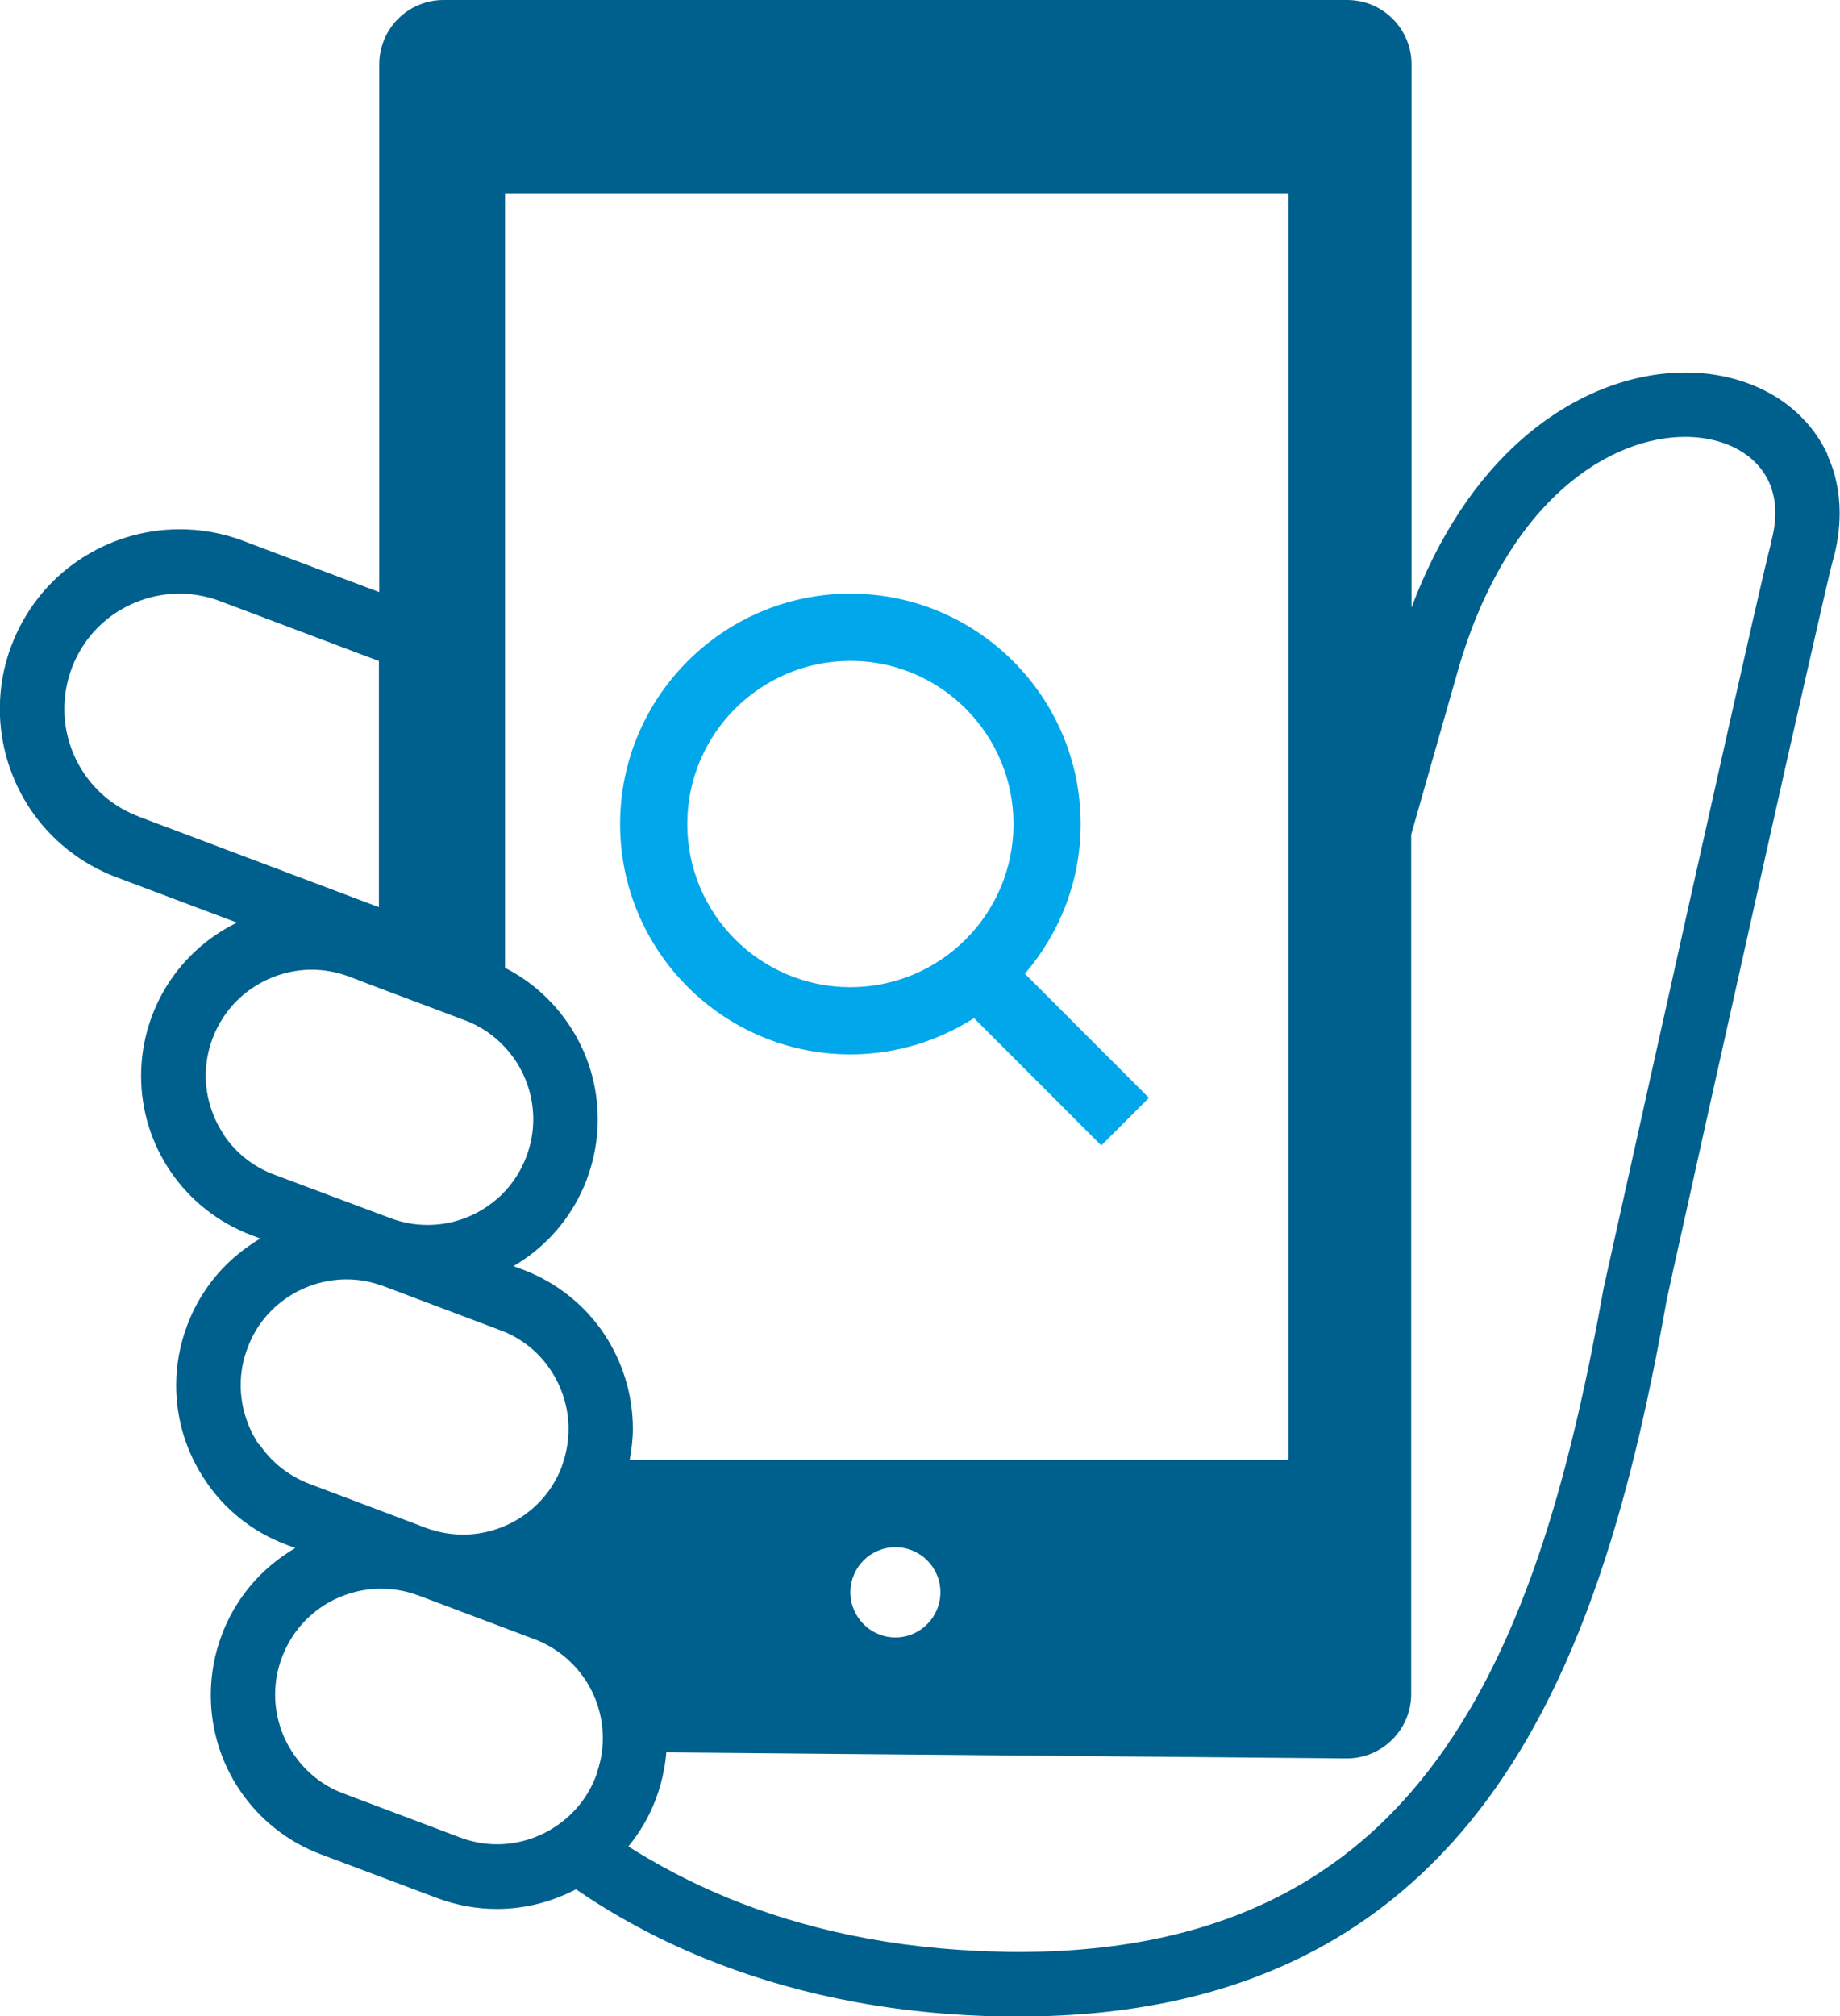
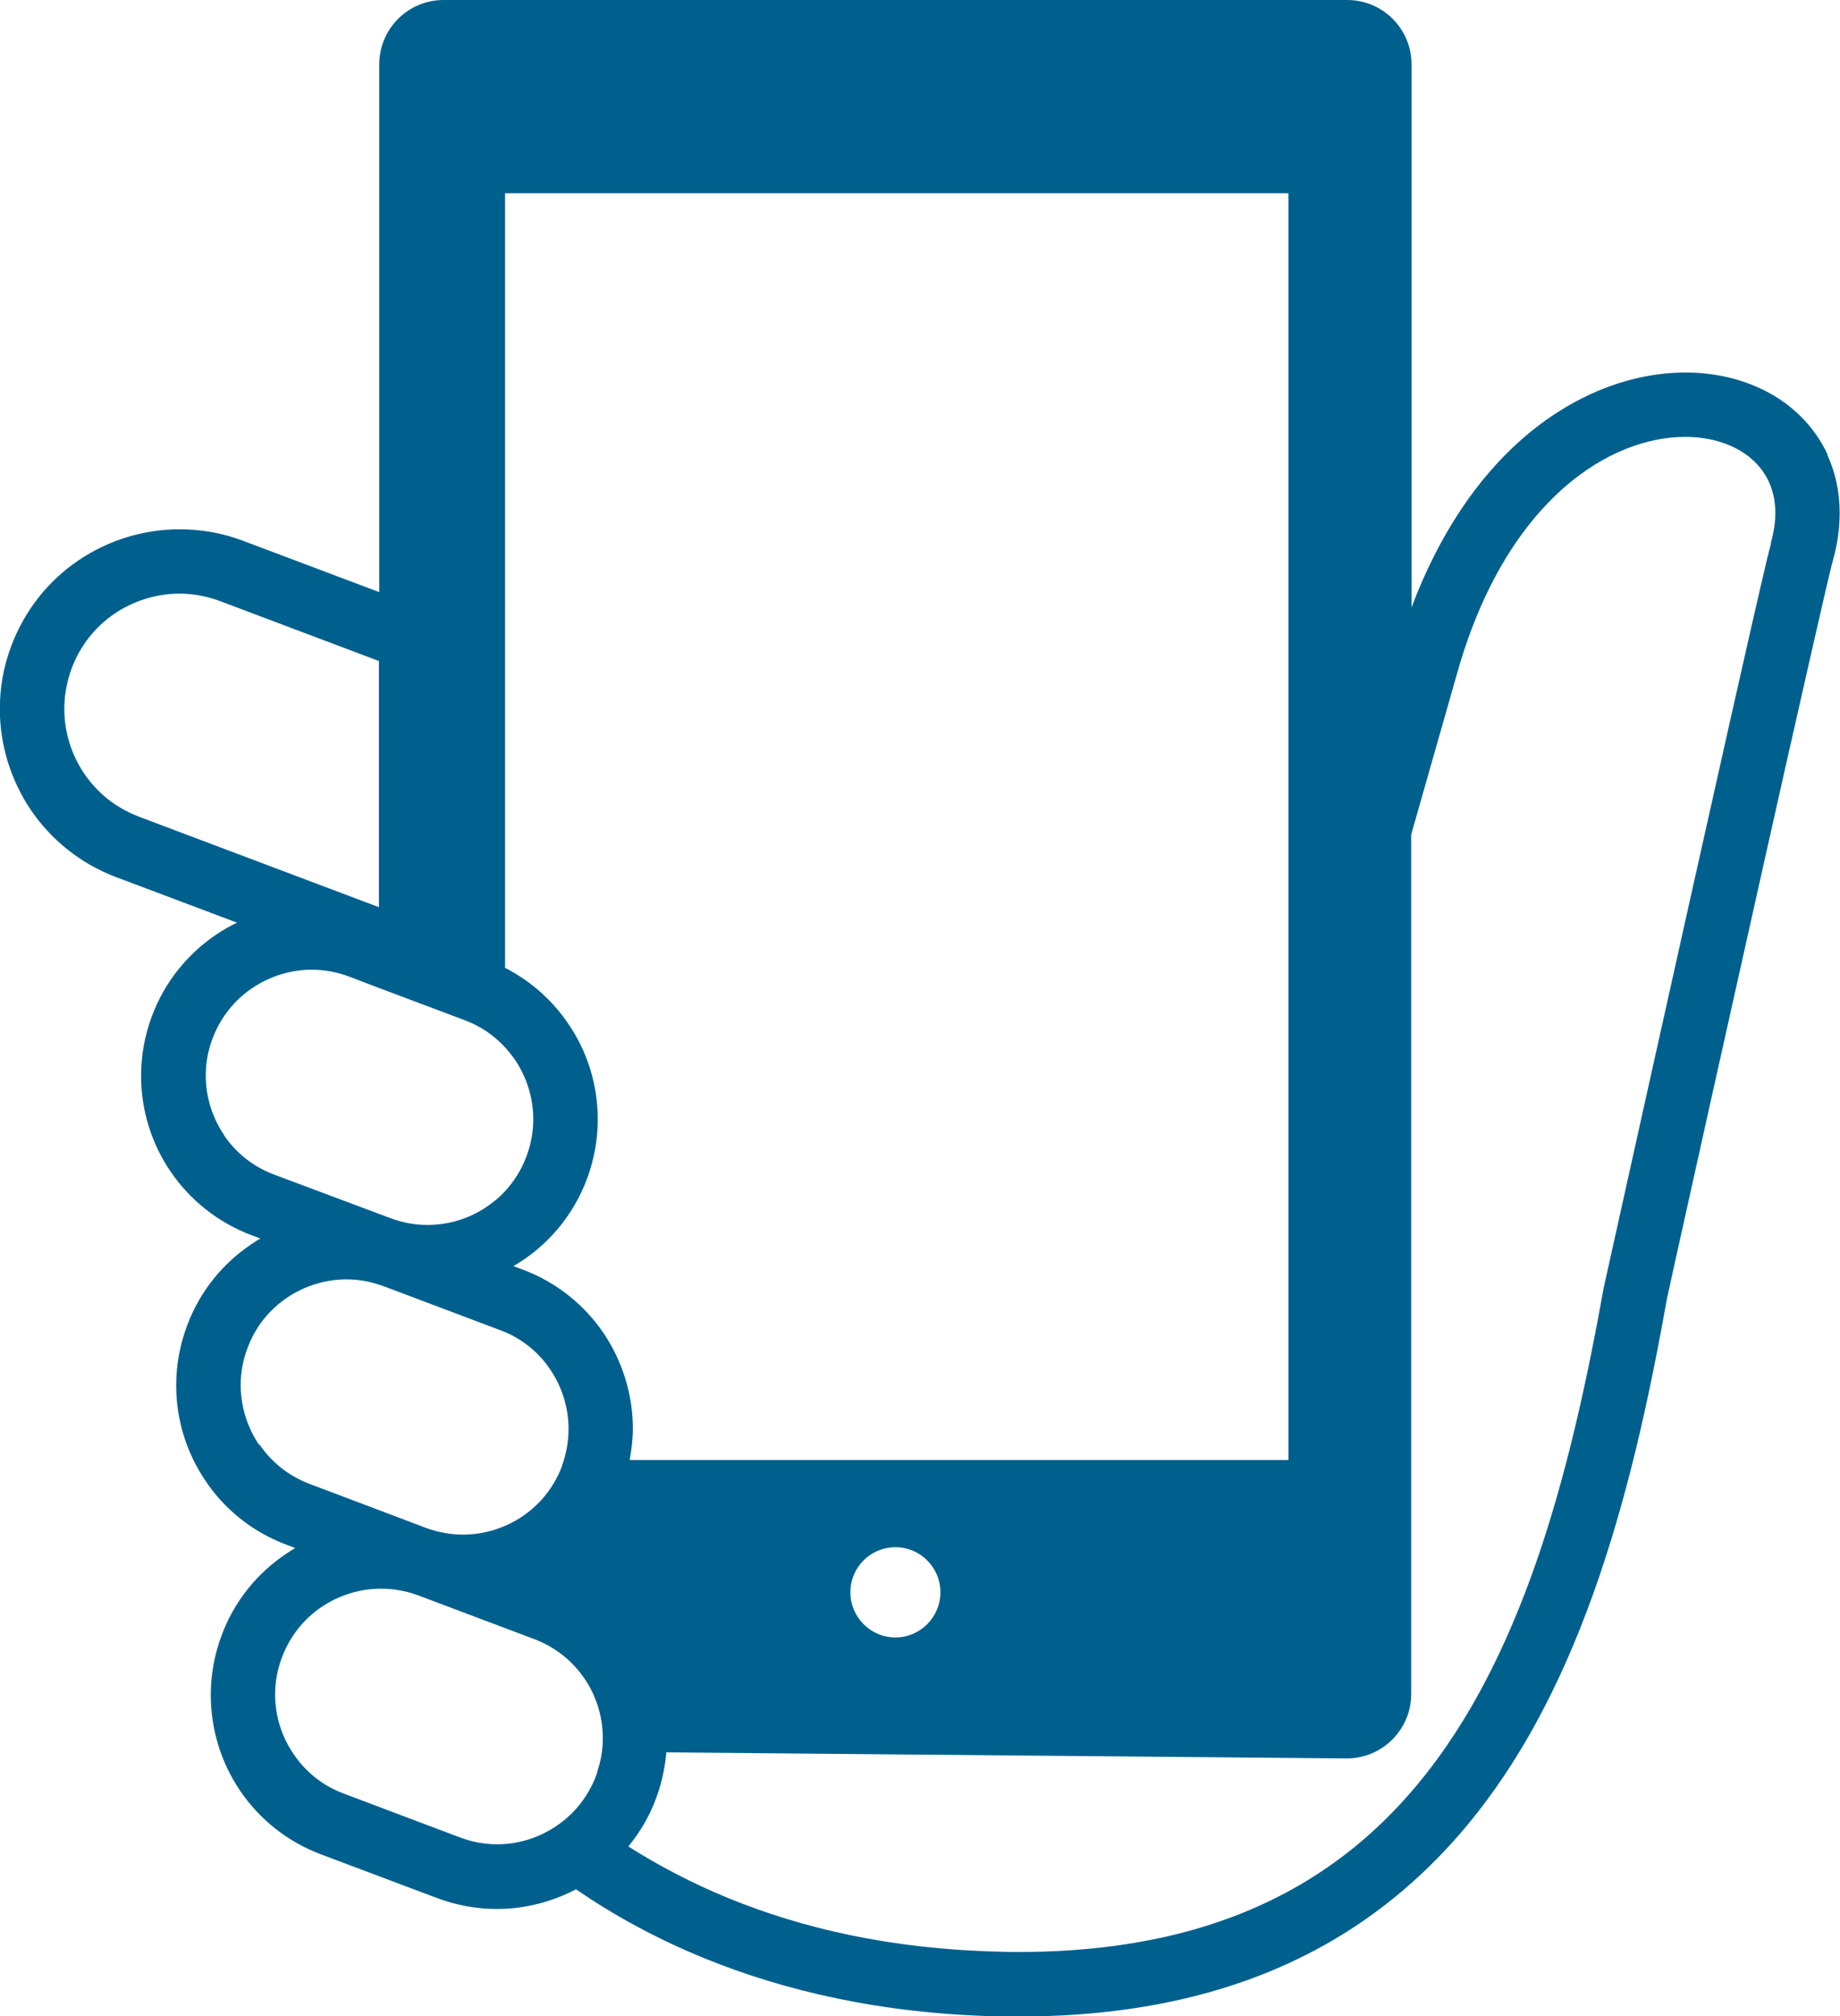
<svg xmlns="http://www.w3.org/2000/svg" id="_レイヤー_2" data-name="レイヤー 2" viewBox="0 0 109.55 120">
  <defs>
    <style>
      .cls-1 {
        fill: #00a7ea;
      }

      .cls-2 {
        fill: #00608d;
      }
    </style>
  </defs>
  <g id="_レイヤー_6" data-name="レイヤー 6">
    <path class="cls-2" d="M108.81,27.05c-.73-1.57-1.95-2.82-3.43-3.64-1.48-.82-3.21-1.24-5.03-1.24-3.2,0-6.7,1.28-9.8,4.02-2.58,2.28-4.86,5.58-6.51,9.96V3.83c0-2.12-1.72-3.83-3.83-3.83H26.41c-2.12,0-3.83,1.72-3.83,3.83v31.41l-8.12-3.06c-1.24-.47-2.51-.68-3.77-.68-2.17,0-4.26.66-6.02,1.85-1.76,1.19-3.18,2.93-3.99,5.07-.47,1.23-.69,2.51-.69,3.77,0,2.16.66,4.26,1.85,6.02,1.19,1.75,2.93,3.18,5.07,3.99l7.2,2.71c-.44.21-.87.46-1.28.74-1.66,1.13-3.02,2.78-3.78,4.81-.44,1.17-.65,2.38-.65,3.57,0,2.05.62,4.03,1.76,5.7,1.13,1.66,2.78,3.01,4.81,3.78l.53.2c-.2.11-.39.24-.58.37-1.67,1.13-3.02,2.77-3.78,4.81-.44,1.17-.65,2.37-.65,3.56,0,2.06.62,4.03,1.76,5.7,1.12,1.67,2.77,3.02,4.8,3.78l.53.2c-.21.12-.4.24-.6.38-1.67,1.13-3.02,2.77-3.78,4.8-.44,1.17-.65,2.38-.65,3.57,0,2.05.62,4.04,1.75,5.7,1.13,1.66,2.78,3.02,4.81,3.78l6.91,2.6c1.17.44,2.38.65,3.57.65,1.66,0,3.27-.42,4.7-1.17,2.19,1.5,4.72,2.91,7.64,4.1,4.78,1.95,10.56,3.3,17.45,3.46.44.01.87.01,1.29.01,6.71,0,12.32-1.28,16.97-3.61,3.49-1.74,6.43-4.08,8.89-6.82,3.7-4.12,6.33-9.17,8.31-14.68,1.98-5.5,3.32-11.49,4.4-17.58.03-.13.17-.75.39-1.78.89-4.02,3.13-14.1,5.22-23.42,1.04-4.66,2.05-9.13,2.83-12.55.39-1.71.72-3.16.97-4.24.13-.54.23-.98.31-1.32.08-.33.14-.57.16-.63.28-.98.41-1.93.41-2.85,0-1.24-.25-2.42-.74-3.47ZM8.27,48.6c-1.38-.52-2.48-1.42-3.25-2.55-.77-1.13-1.19-2.48-1.19-3.86,0-.8.14-1.61.44-2.42.52-1.38,1.42-2.48,2.55-3.25,1.13-.76,2.48-1.19,3.86-1.19.8,0,1.61.14,2.41.44l9.47,3.57v14.65l-14.3-5.39ZM13.35,67.56c-.71-1.04-1.1-2.28-1.1-3.55,0-.74.13-1.48.41-2.22.48-1.26,1.31-2.28,2.35-2.98,1.03-.7,2.28-1.1,3.54-1.1.74,0,1.48.13,2.21.4h0l1.81.69,5.11,1.92c.94.35,1.74.91,2.38,1.6.21.23.41.48.6.75.7,1.03,1.09,2.28,1.09,3.54,0,.74-.13,1.48-.41,2.22-.3.8-.74,1.49-1.28,2.07-.32.35-.67.64-1.07.91-1.03.71-2.27,1.09-3.54,1.09-.74,0-1.48-.13-2.22-.41l-.67-.25-6.25-2.34c-1.27-.48-2.28-1.31-2.98-2.35ZM15.42,85.98c-.7-1.04-1.09-2.28-1.09-3.55,0-.74.13-1.48.41-2.21.47-1.27,1.3-2.28,2.35-2.99,1.03-.7,2.28-1.09,3.54-1.09.64,0,1.3.1,1.95.32.09.02.18.06.27.09l6.92,2.61c.11.04.21.08.31.12,1.13.49,2.03,1.26,2.67,2.21.71,1.04,1.1,2.28,1.1,3.55,0,.74-.13,1.48-.4,2.22,0,0,0,.01,0,.02-.48,1.26-1.31,2.26-2.34,2.96-1.04.7-2.28,1.09-3.54,1.09-.73,0-1.48-.13-2.21-.4l-2.75-1.04-4.16-1.57c-1.27-.48-2.28-1.3-2.99-2.34ZM35.57,105.42c-.02.08-.05.18-.08.26-.48,1.26-1.31,2.28-2.35,2.98-1.04.71-2.27,1.1-3.54,1.1-.74,0-1.48-.13-2.22-.41l-6.92-2.61c-1.27-.47-2.28-1.31-2.98-2.35-.71-1.03-1.1-2.27-1.1-3.54,0-.74.13-1.49.41-2.22.48-1.27,1.31-2.29,2.35-2.99,1-.68,2.21-1.07,3.43-1.09h.11c.74,0,1.48.12,2.22.4l.3.11,6.61,2.49c1.27.48,2.28,1.31,2.99,2.35.71,1.04,1.09,2.28,1.09,3.55,0,.64-.1,1.3-.32,1.95ZM31.12,75.56l-.55-.21c.2-.11.39-.24.59-.37,1.67-1.13,3.02-2.78,3.78-4.8.44-1.17.65-2.39.65-3.57,0-2.05-.62-4.03-1.76-5.69-.93-1.37-2.21-2.53-3.76-3.32V11.5h46.64v75.39h-39.22c.11-.62.19-1.24.19-1.85,0-2.05-.62-4.03-1.75-5.71-1.13-1.66-2.78-3.01-4.8-3.77ZM55.99,94.76c0,1.48-1.2,2.69-2.68,2.69s-2.68-1.21-2.68-2.69,1.2-2.68,2.68-2.68c1.48,0,2.68,1.2,2.68,2.68ZM105.45,32.32c-.06.21-.13.49-.24.94-.39,1.63-1.19,5.13-2.17,9.49-2.94,13.06-7.53,33.76-7.53,33.76v.04s-.02.04-.02.04c-.95,5.33-2.09,10.51-3.64,15.24-1.17,3.56-2.57,6.86-4.28,9.8-2.58,4.42-5.84,8.01-10.15,10.53-4.32,2.52-9.73,4-16.74,4.01-.39,0-.8,0-1.21-.02-6.44-.15-11.74-1.4-16.09-3.18-2.23-.91-4.21-1.97-5.97-3.08.69-.84,1.26-1.8,1.65-2.86.2-.53.35-1.07.45-1.61.08-.38.13-.75.16-1.13l40.52.36c2.11,0,3.83-1.72,3.83-3.83v-51.15c.7-2.45,1.59-5.6,2.76-9.69,1.49-5.24,3.83-8.74,6.29-10.92,2.47-2.18,5.09-3.06,7.26-3.06,1.65,0,3.02.51,3.93,1.29.45.39.8.84,1.05,1.37.24.53.39,1.14.39,1.86,0,.54-.08,1.13-.27,1.8Z" />
-     <path class="cls-1" d="M68.4,65.33l-7.38-7.38c2.06-2.4,3.32-5.51,3.32-8.91,0-7.56-6.15-13.71-13.71-13.71s-13.71,6.15-13.71,13.71,6.15,13.71,13.71,13.71c2.71,0,5.23-.8,7.36-2.16l7.58,7.58,2.83-2.83ZM40.92,49.04c0-5.35,4.35-9.71,9.71-9.71s9.71,4.35,9.71,9.71-4.35,9.71-9.71,9.71-9.71-4.35-9.71-9.71Z" />
  </g>
</svg>